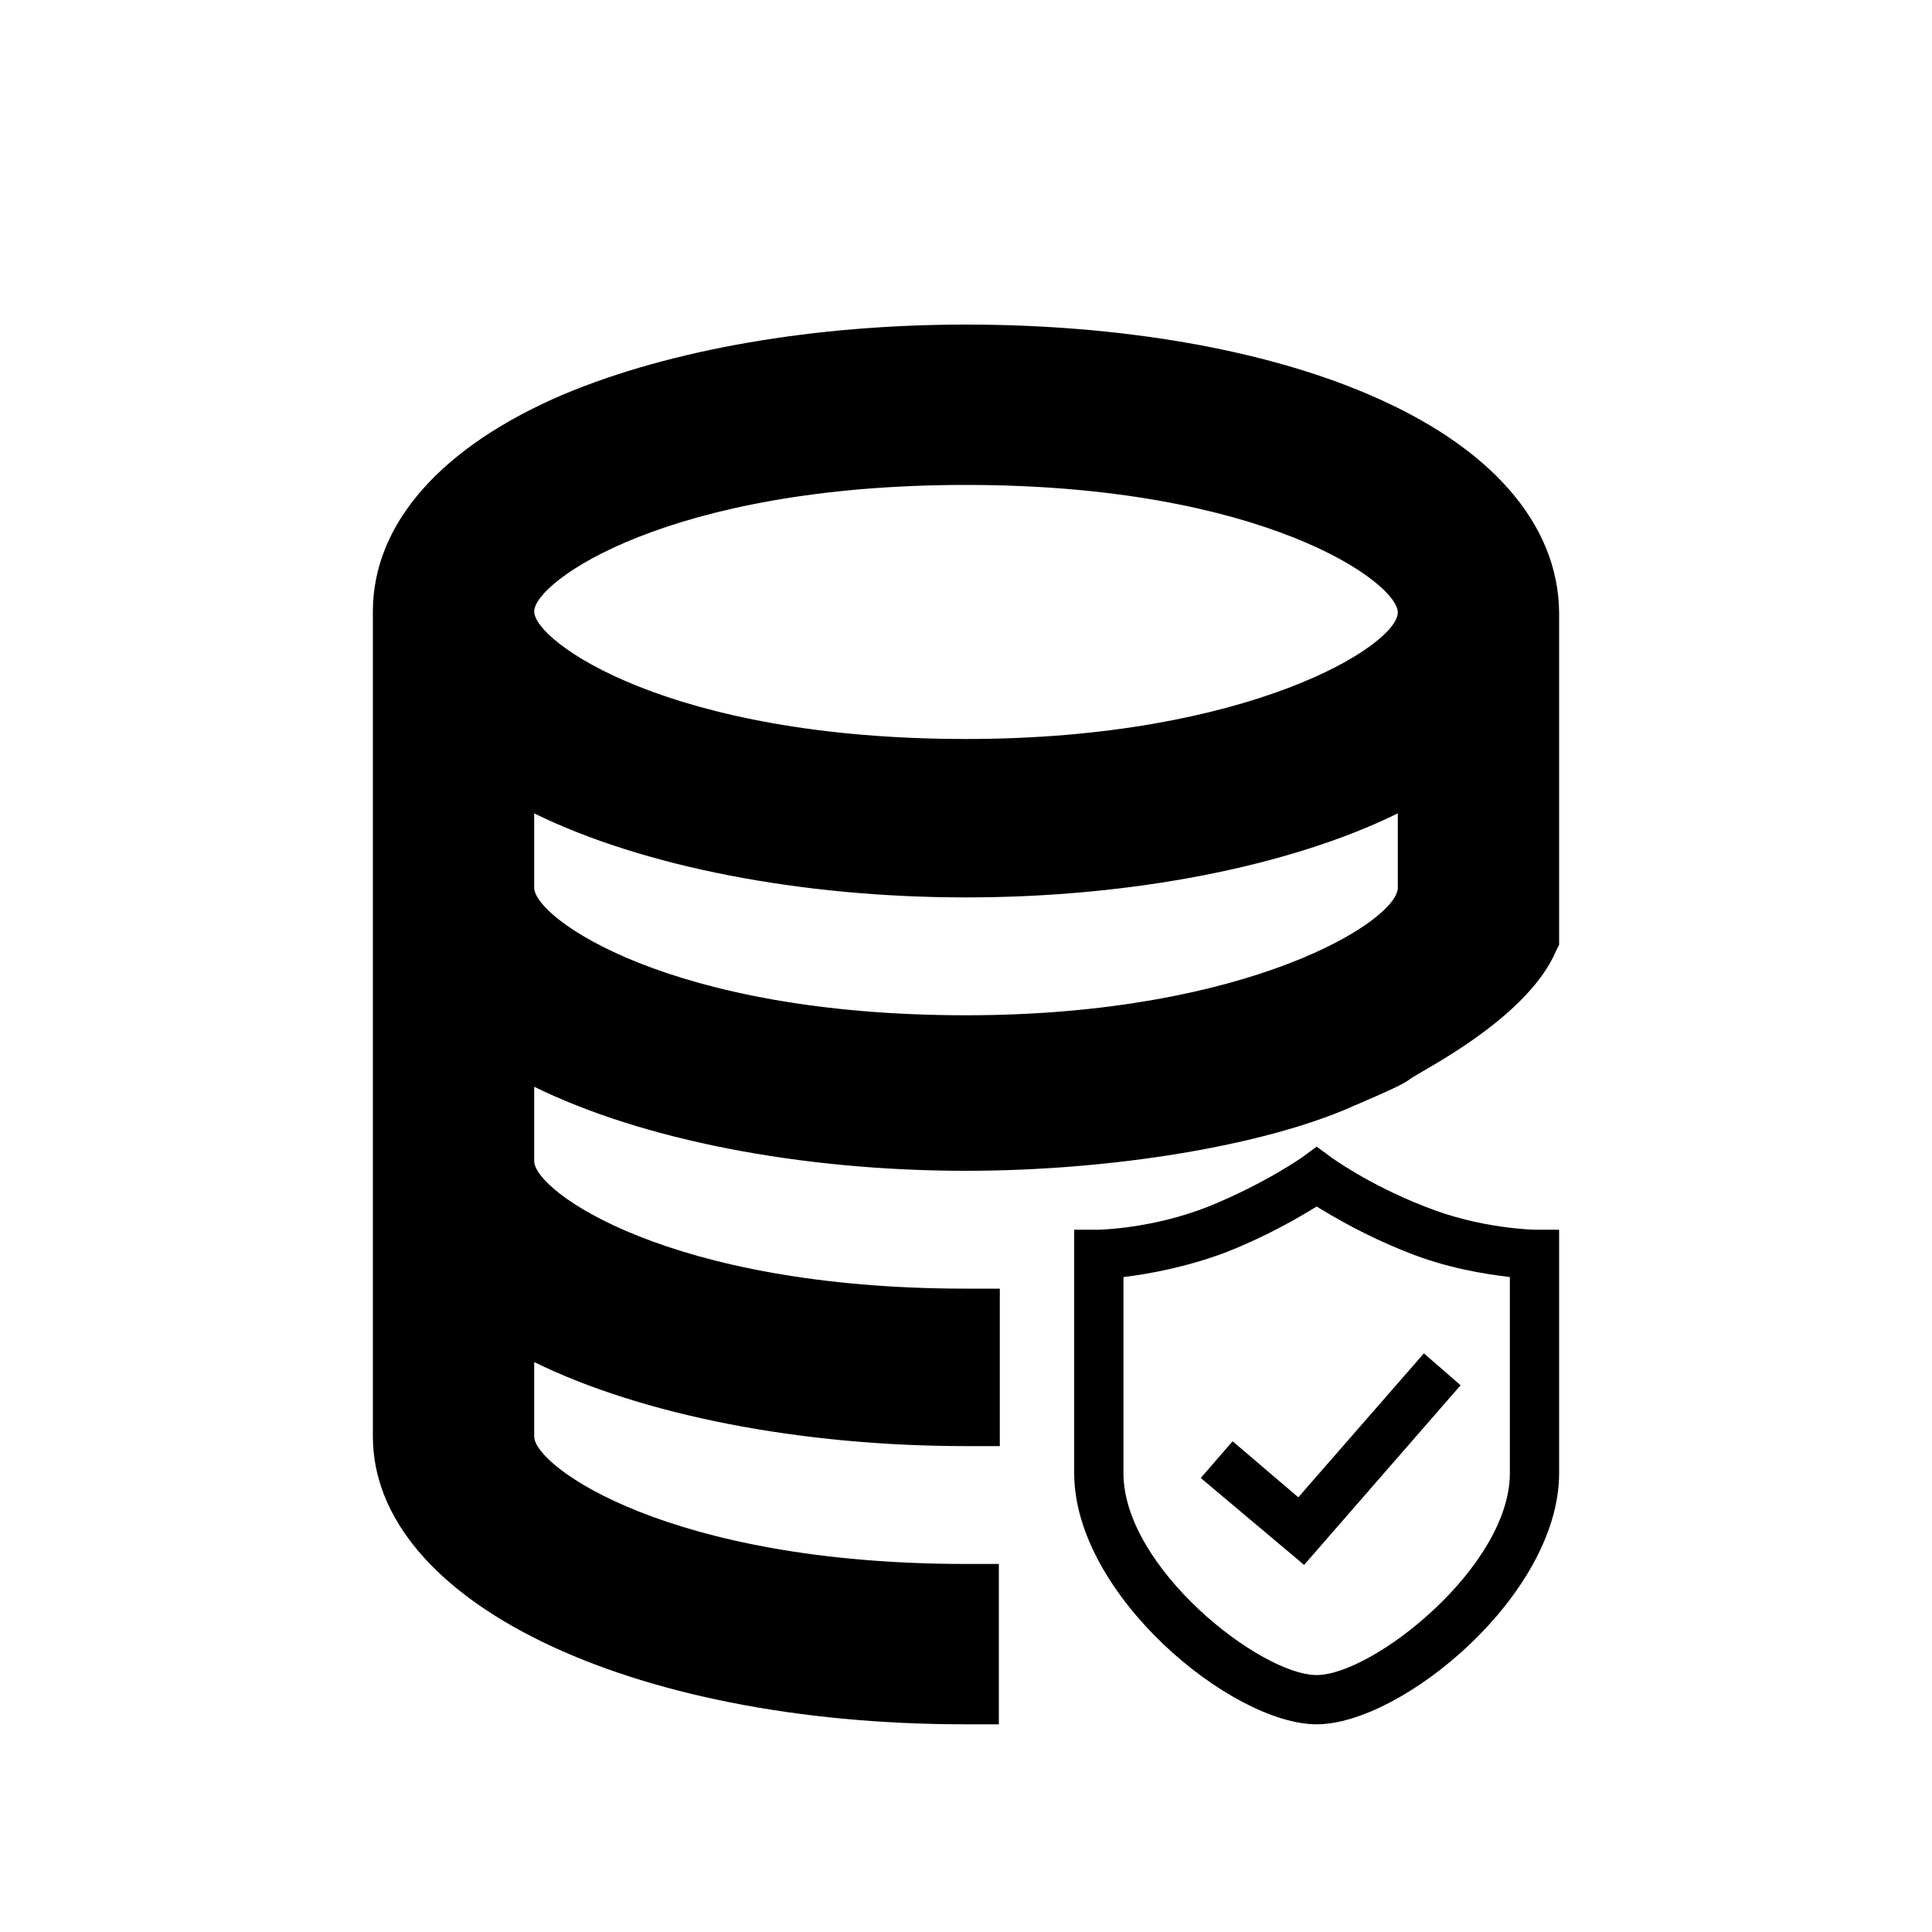
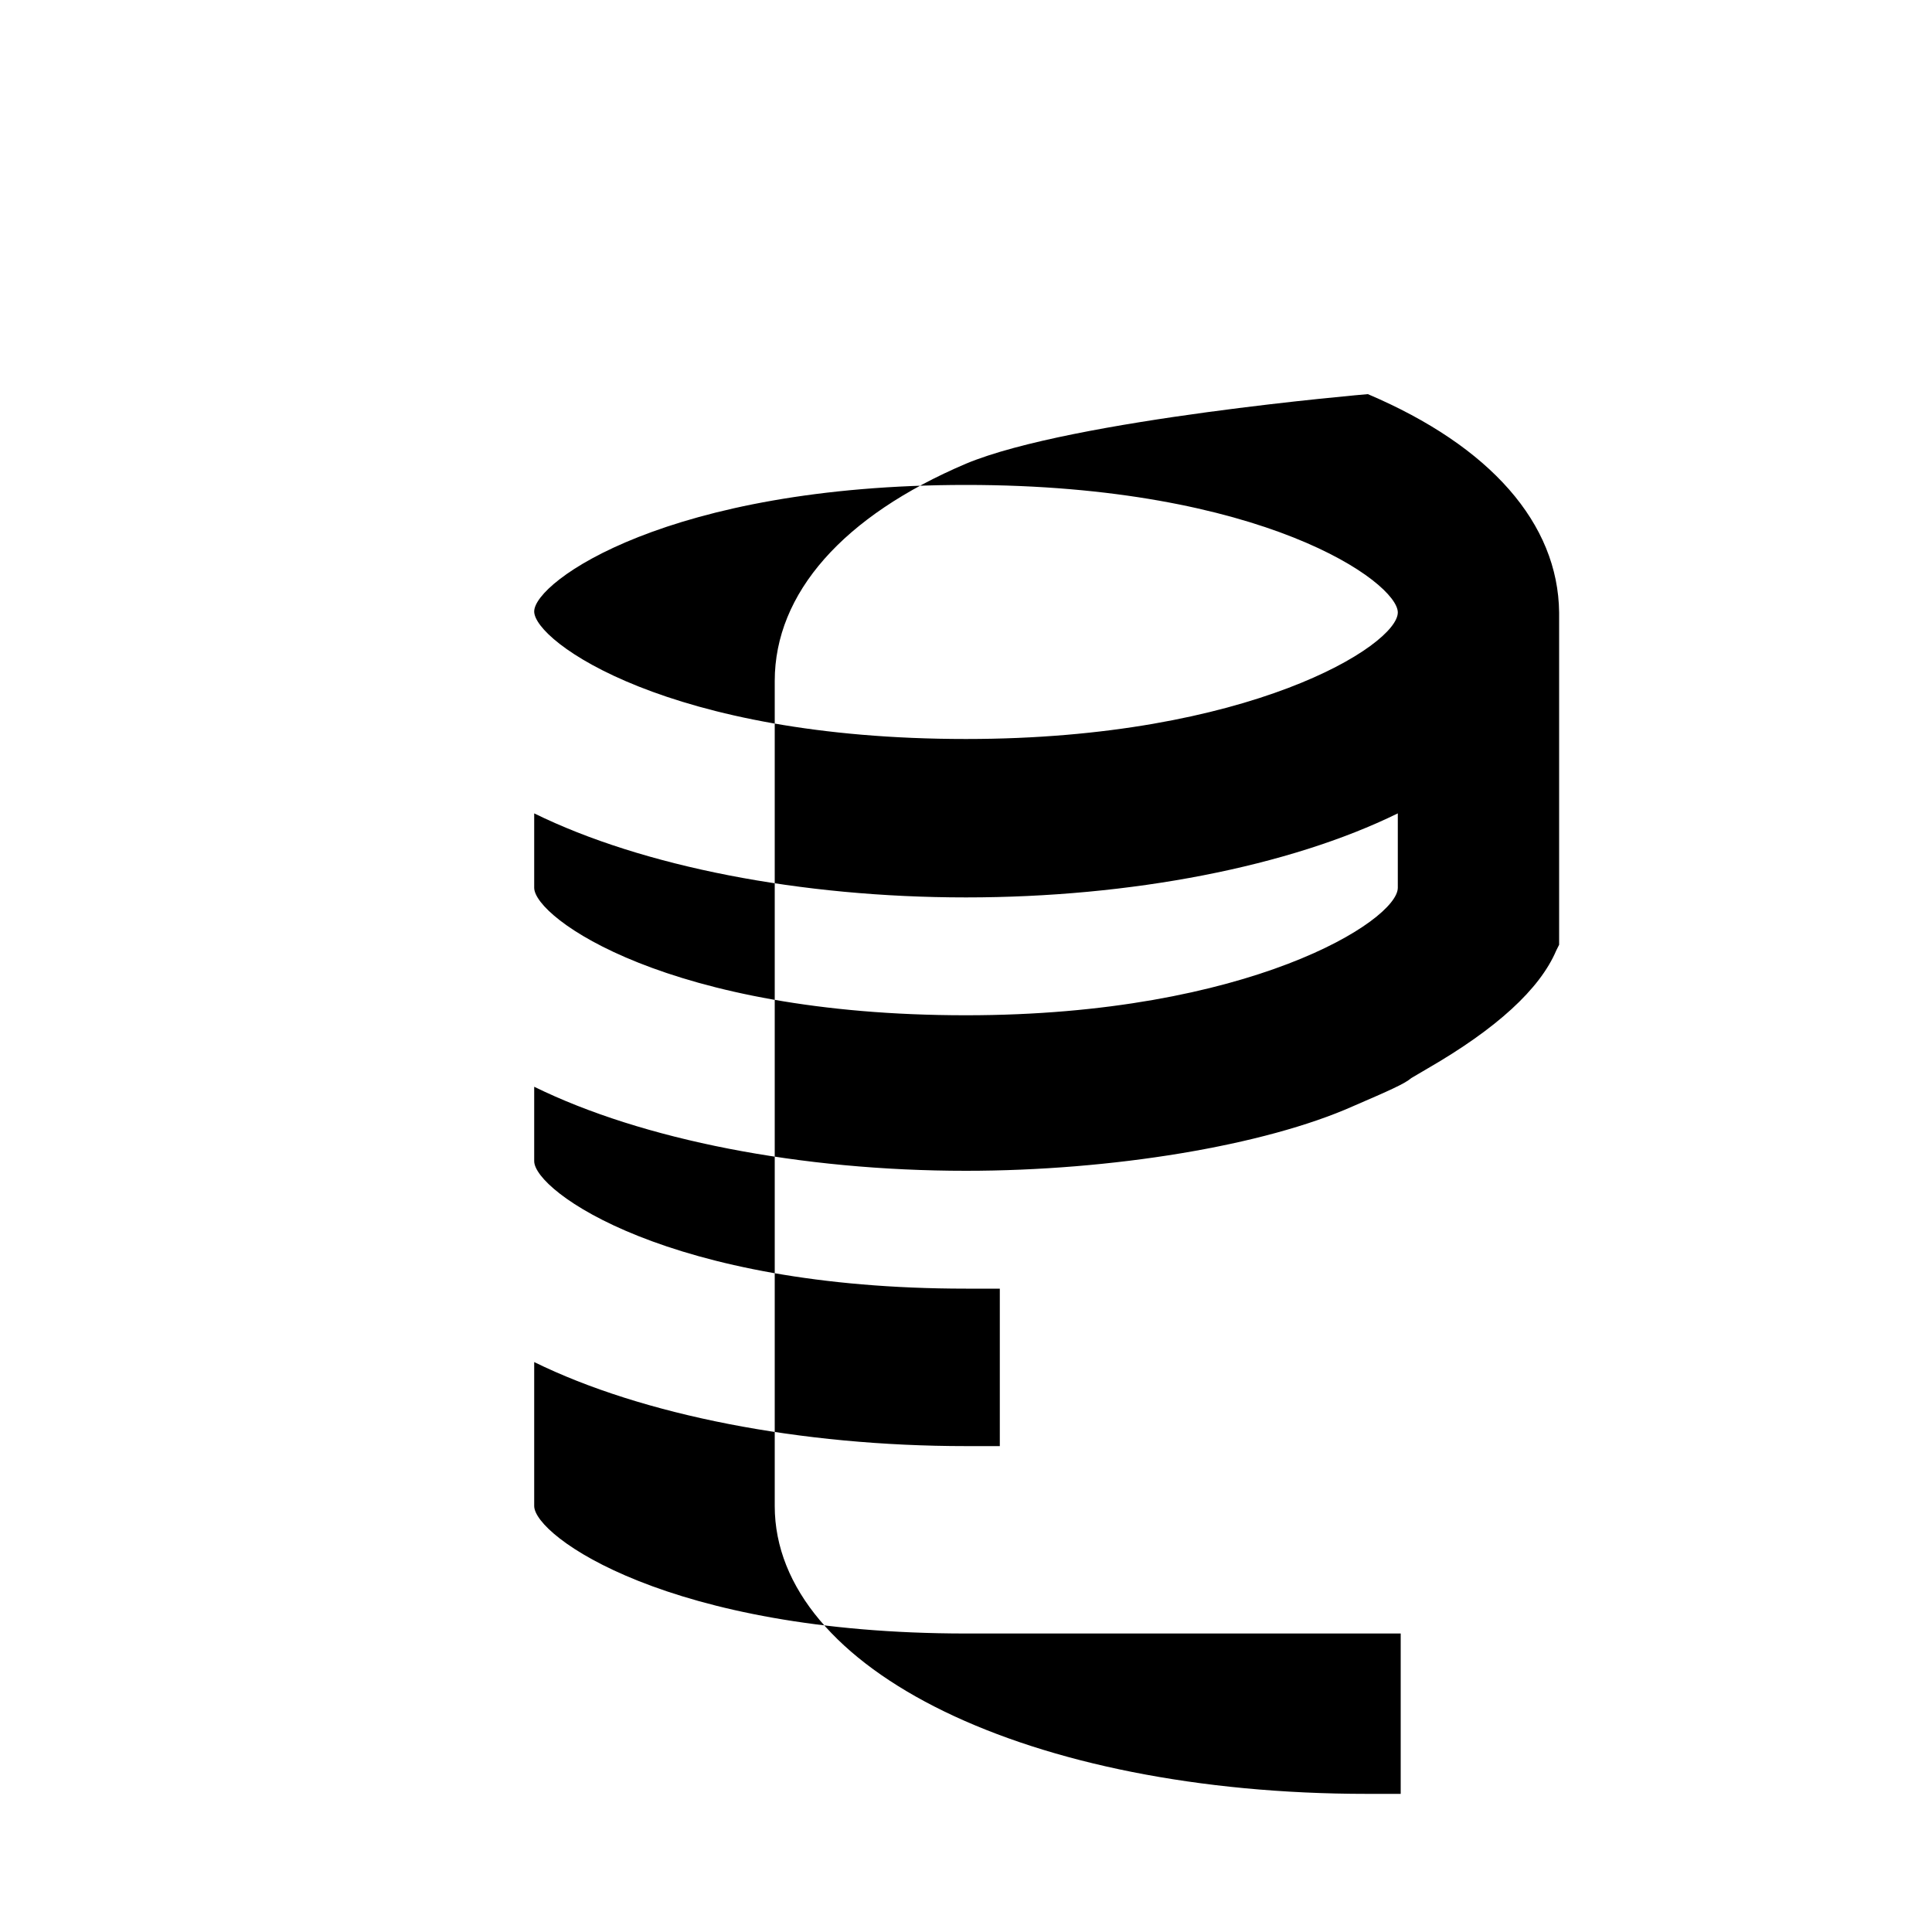
<svg xmlns="http://www.w3.org/2000/svg" version="1.1" id="图层_1" x="0px" y="0px" viewBox="0 0 200 200" style="enable-background:new 0 0 200 200;" xml:space="preserve">
-   <path d="M141.6,40.8c-11-4.7-25.8-7.2-41.6-7.2s-30.6,2.6-41.6,7.2c-12.7,5.4-19.8,13.4-19.8,22.5v85.4c0,17,26.4,29.8,61.3,29.8  h3.5v-16.6H100c-30.8,0-44.7-10.1-44.7-13.2V141c11.2,5.5,27.6,8.7,44.7,8.7h3.5v-16.3H100c-30.8,0-44.7-10.1-44.7-13.2v-7.7  c11.2,5.5,27.6,8.7,44.7,8.7c15.1,0,30.9-2.6,40.1-6.7c3.7-1.6,5.3-2.3,6-2.9l1.7-1c7.1-4.1,11.6-8.2,13.3-12.2l0.3-0.6V63.4  C161.3,54.2,154.3,46.2,141.6,40.8z M100,76.5c-30.8,0-44.7-10.1-44.7-13.2c0-3.1,13.9-13.1,44.7-13.1s44.7,10.1,44.7,13.2  C144.7,66.8,129.3,76.5,100,76.5z M144.7,84.2v7.7c0,3.4-15.4,13.2-44.7,13.2c-30.8,0-44.7-10.1-44.7-13.2v-7.7  c11.2,5.5,27.6,8.7,44.7,8.7S133.5,89.7,144.7,84.2z" />
-   <path d="M136.3,178.5c-8.8,0-25.1-13.4-25.1-26v-25.2l2.5,0c0.1,0,5.6-0.1,11.4-2.4c5.9-2.4,9.7-5.1,9.7-5.1l1.5-1.1l1.5,1.1  c0,0,3.8,2.8,9.7,5.1c5.7,2.3,11.3,2.4,11.4,2.4l2.5,0l0,25.2C161.4,165.1,145.1,178.5,136.3,178.5L136.3,178.5L136.3,178.5z   M116.3,132.2v20.3c0,9.8,14.2,20.9,20,20.9c5.8,0,20-11.2,20-20.9v-20.3c-2.5-0.3-6.5-0.9-10.7-2.6c-4.3-1.7-7.5-3.6-9.3-4.7  c-1.8,1.1-5,3-9.3,4.7C122.8,131.2,118.8,131.9,116.3,132.2L116.3,132.2L116.3,132.2z M135,162l-10.7-9l3.3-3.8l6.8,5.8l13-14.9  l3.8,3.3L135,162L135,162z" />
+   <path d="M141.6,40.8s-30.6,2.6-41.6,7.2c-12.7,5.4-19.8,13.4-19.8,22.5v85.4c0,17,26.4,29.8,61.3,29.8  h3.5v-16.6H100c-30.8,0-44.7-10.1-44.7-13.2V141c11.2,5.5,27.6,8.7,44.7,8.7h3.5v-16.3H100c-30.8,0-44.7-10.1-44.7-13.2v-7.7  c11.2,5.5,27.6,8.7,44.7,8.7c15.1,0,30.9-2.6,40.1-6.7c3.7-1.6,5.3-2.3,6-2.9l1.7-1c7.1-4.1,11.6-8.2,13.3-12.2l0.3-0.6V63.4  C161.3,54.2,154.3,46.2,141.6,40.8z M100,76.5c-30.8,0-44.7-10.1-44.7-13.2c0-3.1,13.9-13.1,44.7-13.1s44.7,10.1,44.7,13.2  C144.7,66.8,129.3,76.5,100,76.5z M144.7,84.2v7.7c0,3.4-15.4,13.2-44.7,13.2c-30.8,0-44.7-10.1-44.7-13.2v-7.7  c11.2,5.5,27.6,8.7,44.7,8.7S133.5,89.7,144.7,84.2z" />
</svg>